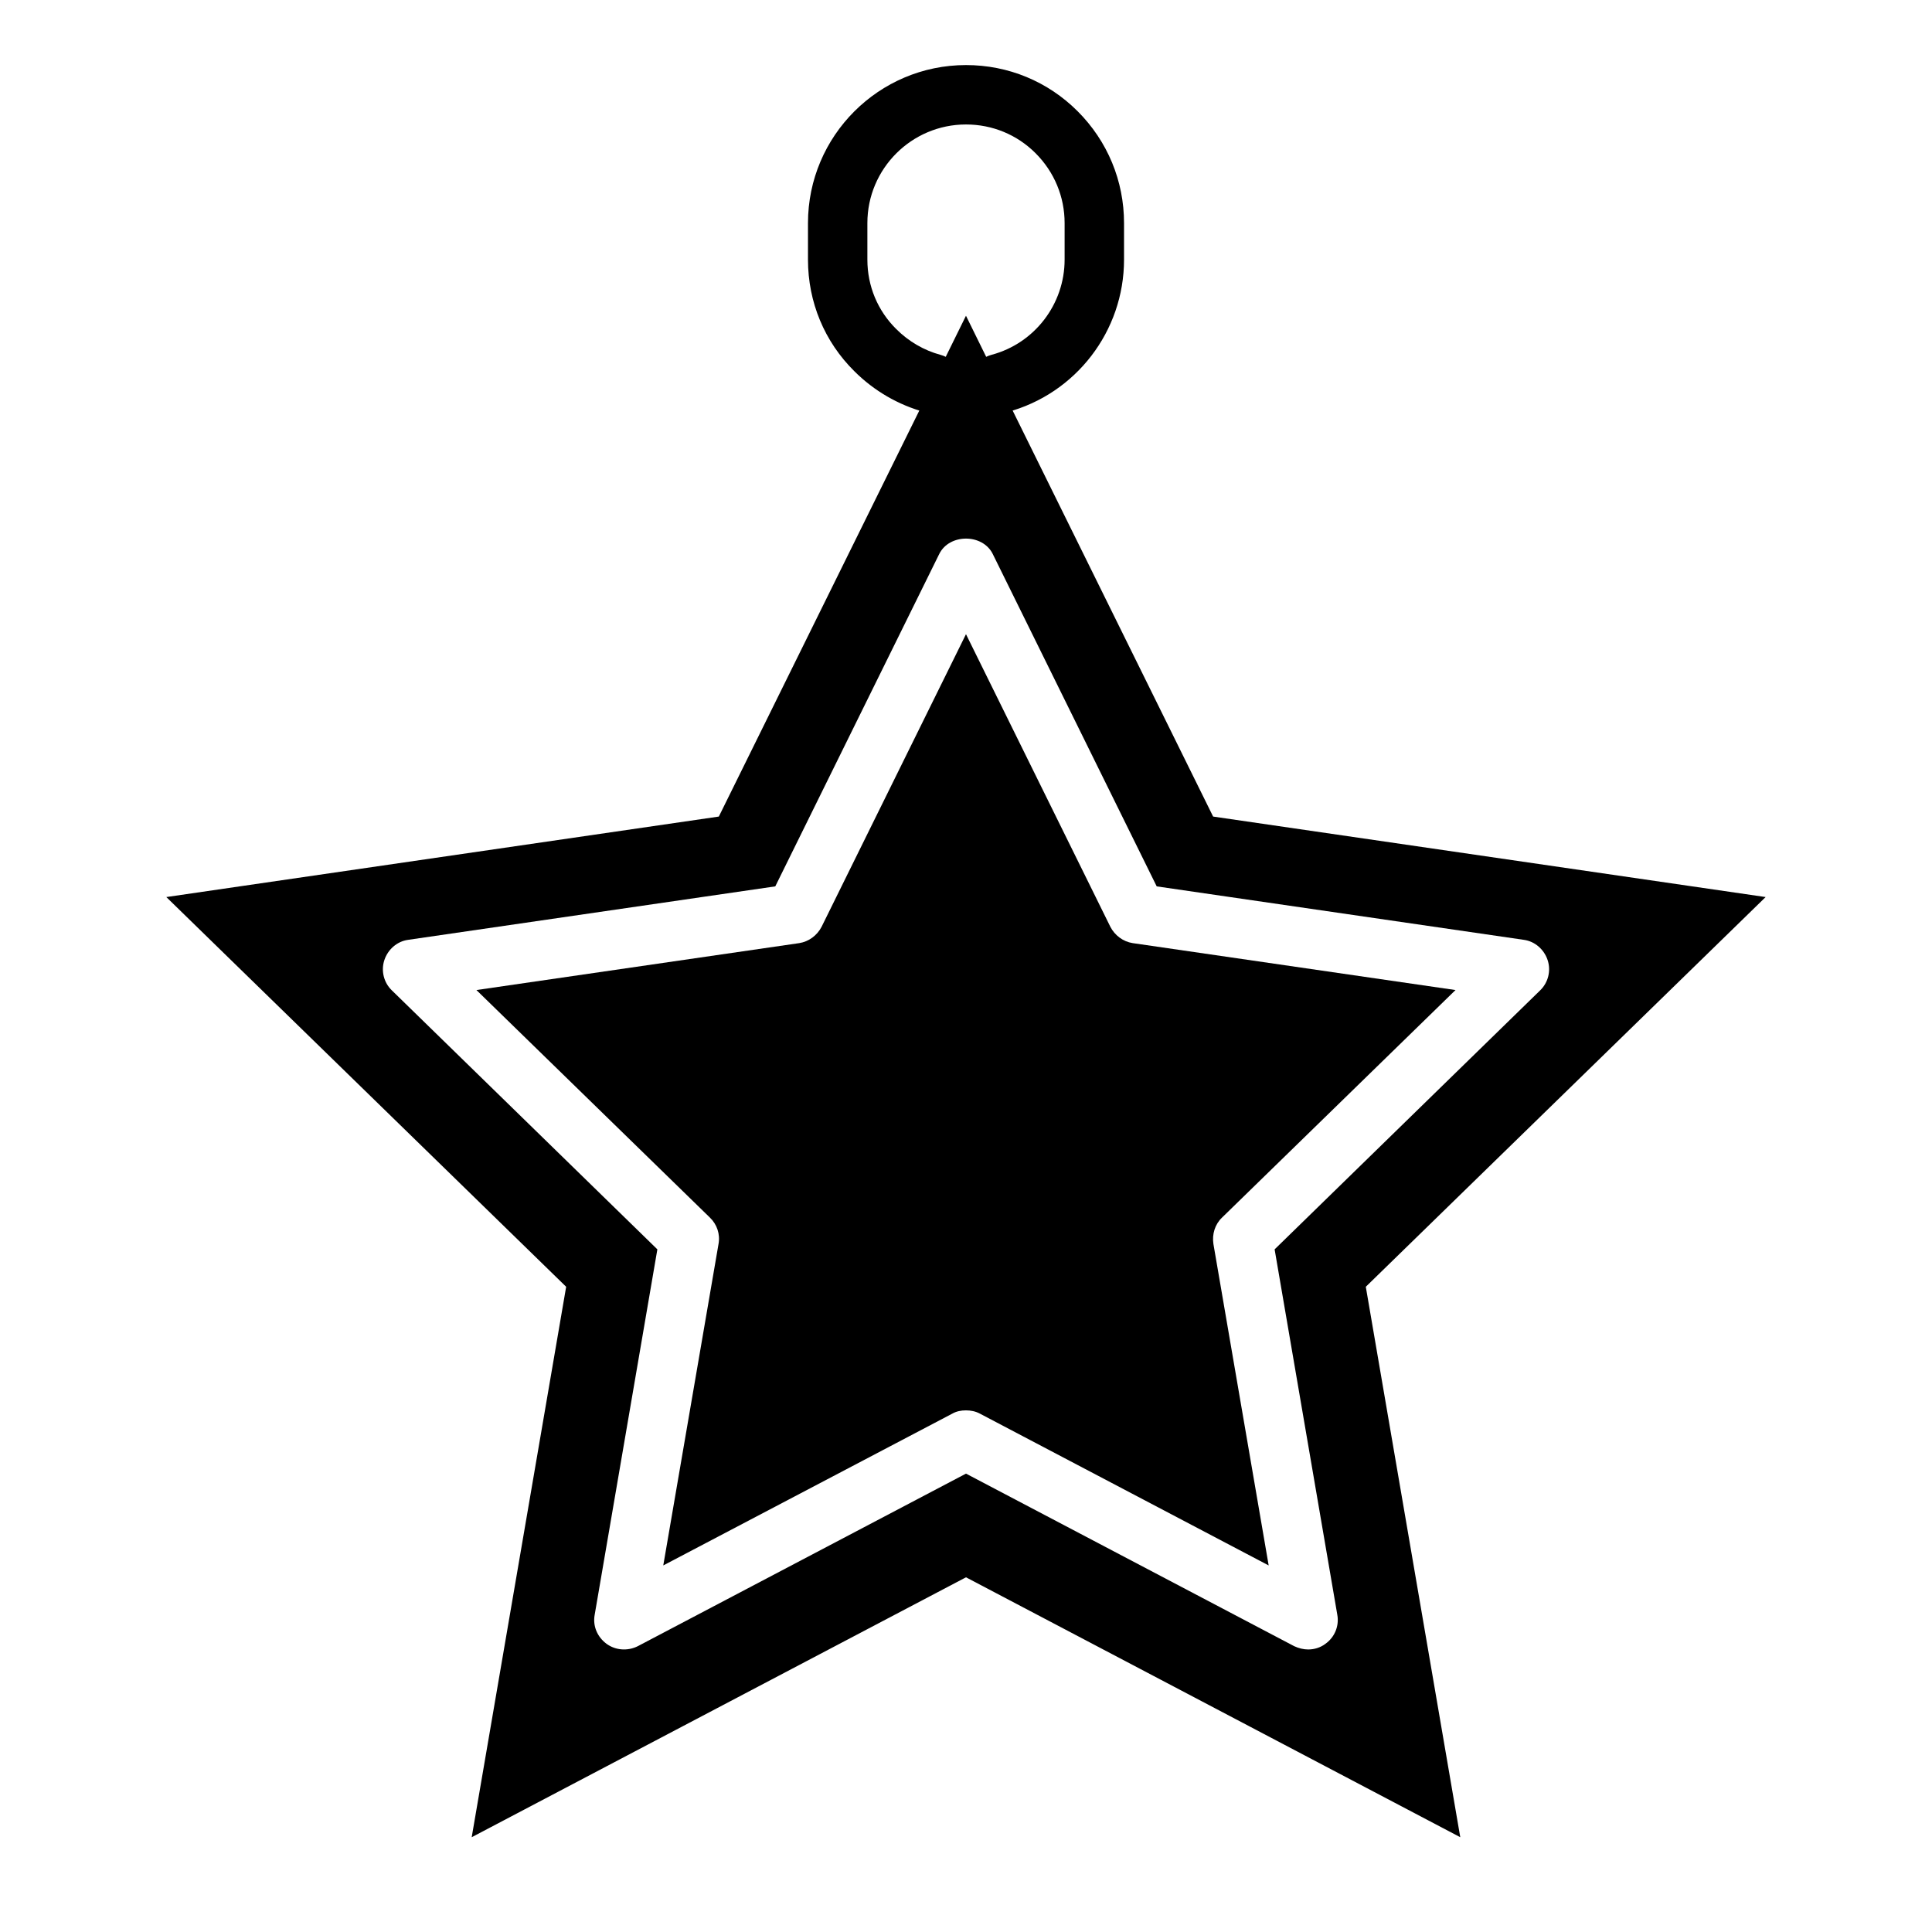
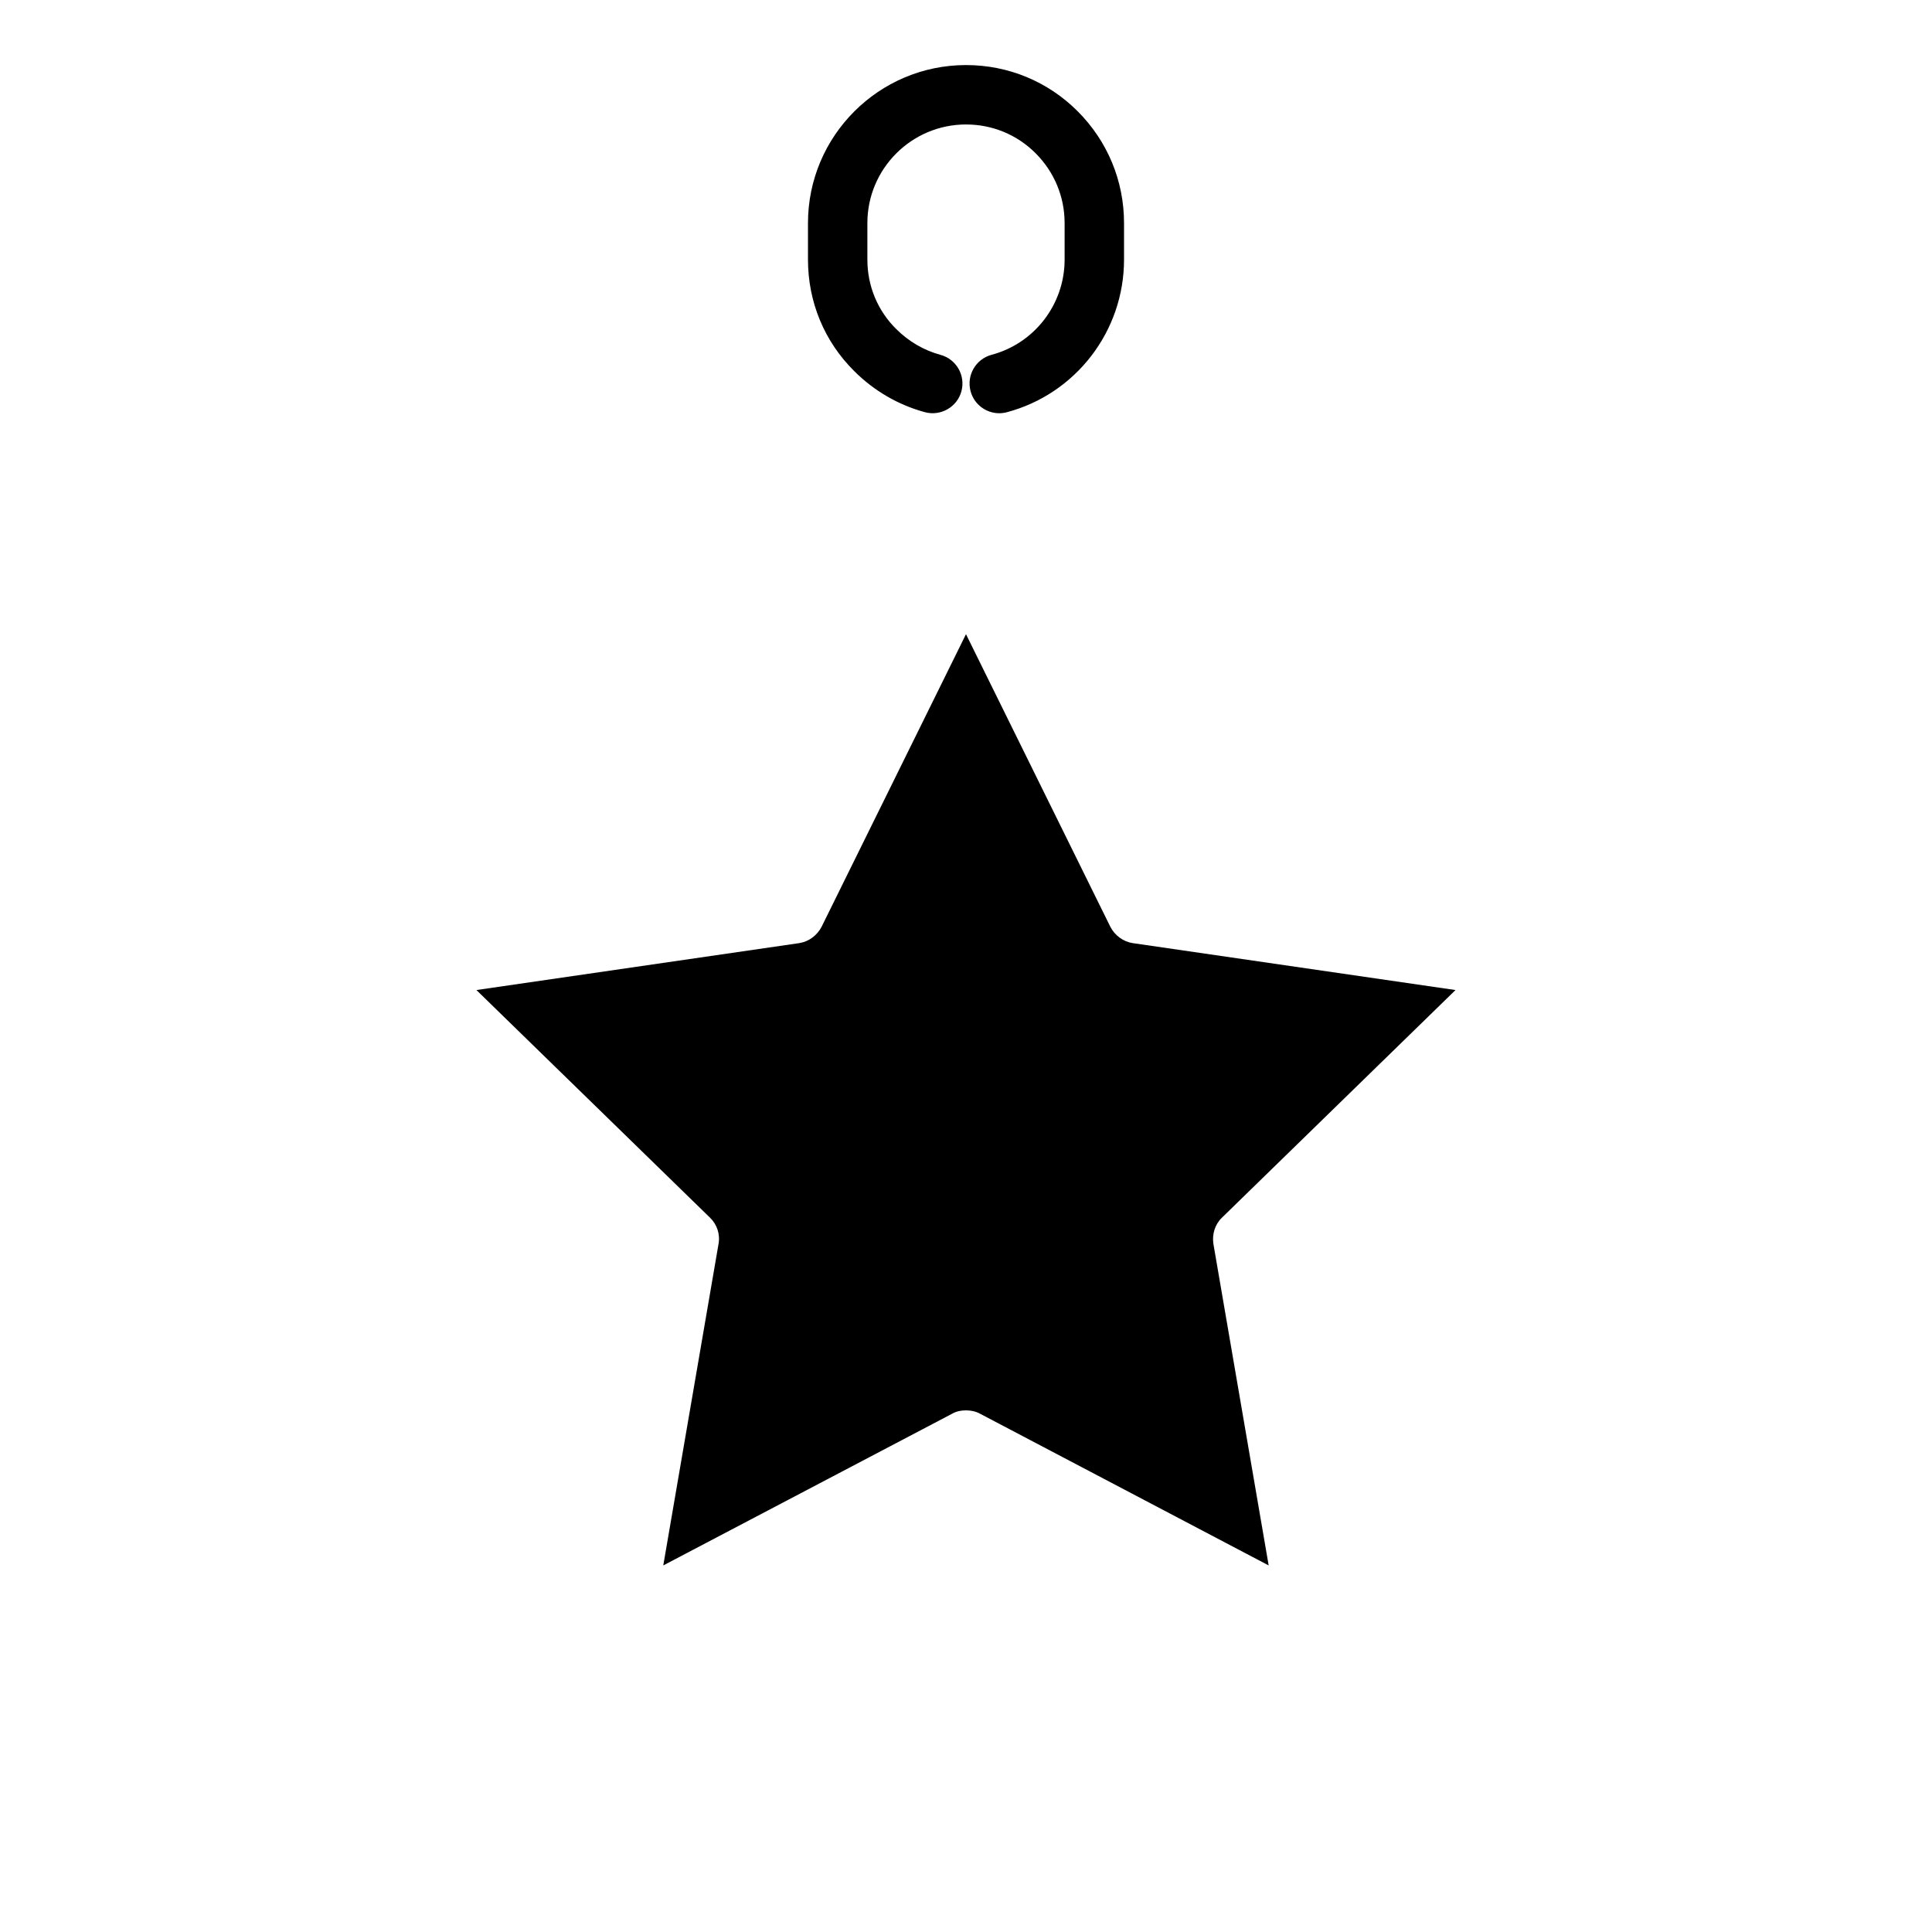
<svg xmlns="http://www.w3.org/2000/svg" fill="#000000" width="800px" height="800px" version="1.1" viewBox="144 144 512 512">
  <g>
    <path d="m465.57 473.68 14.641 85.176-76.523-40.227c-1.172-0.629-2.441-0.867-3.699-0.867-1.258 0-2.519 0.234-3.621 0.867l-76.594 40.227 14.641-85.176c0.48-2.598-0.395-5.195-2.281-7.008l-61.875-60.301 85.57-12.438c2.519-0.395 4.731-2.047 5.902-4.328l38.266-77.539 38.258 77.539c1.172 2.281 3.387 3.938 5.902 4.328l85.57 12.438-61.875 60.301c-1.891 1.812-2.676 4.41-2.281 7.008z" />
-     <path d="m611.91 381.73-146.42-21.332-53.137-107.61-7.016-14.25-5.344-10.863-5.352 10.863-7.008 14.25-53.137 107.61-146.42 21.332 105.96 103.28-25.031 145.87 130.99-68.879 130.99 68.879-25.035-145.87zm-116.66 197.9c-1.34 1.023-2.992 1.496-4.566 1.496-1.25 0-2.512-0.316-3.699-0.867l-86.984-45.734-86.988 45.738c-2.676 1.34-5.902 1.102-8.266-0.629-2.449-1.812-3.707-4.723-3.148-7.715l16.609-96.824-70.375-68.645c-2.125-2.047-2.914-5.195-1.969-8.031 0.945-2.832 3.387-4.961 6.297-5.352l97.297-14.168 43.453-88.09c2.684-5.434 11.492-5.434 14.176 0l43.453 88.09 97.297 14.168c2.914 0.395 5.352 2.519 6.297 5.352 0.945 2.832 0.156 5.984-1.969 8.031l-70.375 68.645 16.609 96.824c0.551 2.988-0.707 5.981-3.148 7.711z" />
    <path d="m408.81 253.51c-3.473 0-6.66-2.32-7.598-5.848-1.125-4.203 1.379-8.516 5.574-9.637 11.391-3.039 19.348-13.406 19.348-25.223v-9.68c0-6.984-2.738-13.562-7.699-18.523-4.902-4.906-11.453-7.613-18.434-7.613-14.414 0-26.137 11.723-26.137 26.137v9.684c0 7 2.723 13.531 7.66 18.406 3.289 3.289 7.336 5.637 11.715 6.824 4.195 1.133 6.684 5.457 5.543 9.66-1.133 4.195-5.496 6.652-9.652 5.543-7.039-1.906-13.5-5.652-18.703-10.848-7.926-7.824-12.305-18.344-12.305-29.574v-9.695c0-23.098 18.789-41.879 41.879-41.879 11.188 0 21.688 4.344 29.574 12.227 7.934 7.934 12.305 18.469 12.305 29.652v9.684c0 18.941-12.762 35.566-31.031 40.43-0.688 0.18-1.363 0.273-2.039 0.273z" />
  </g>
</svg>